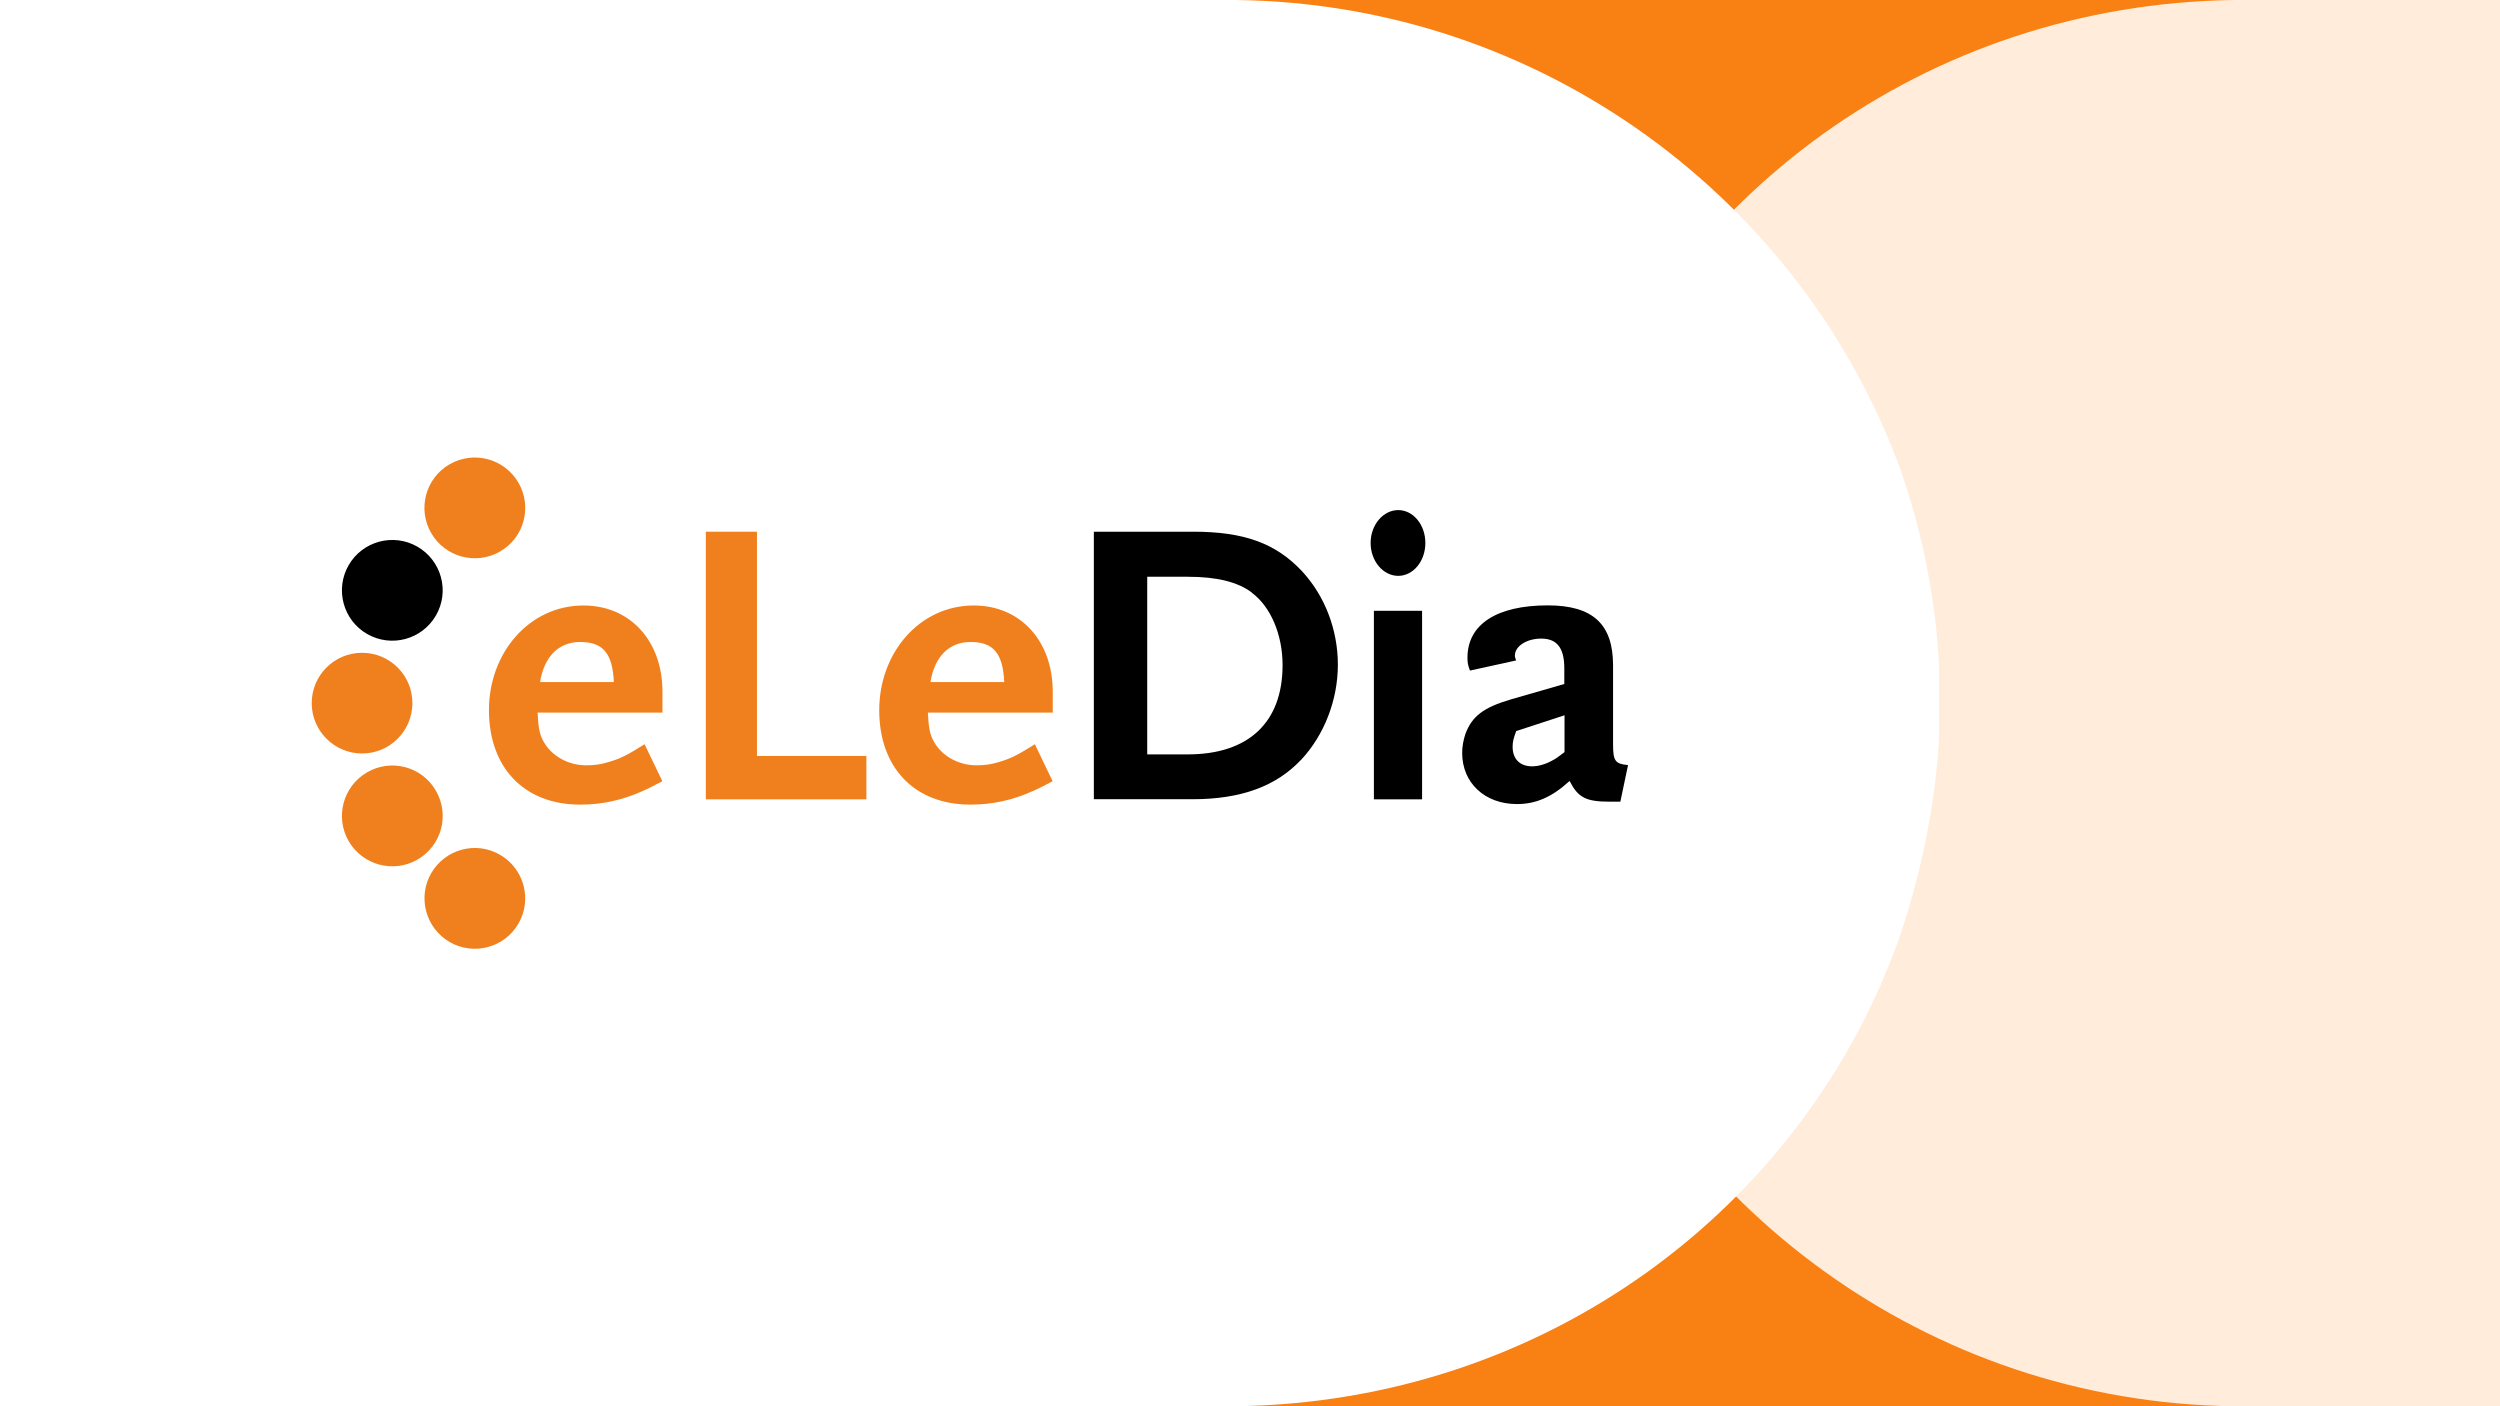
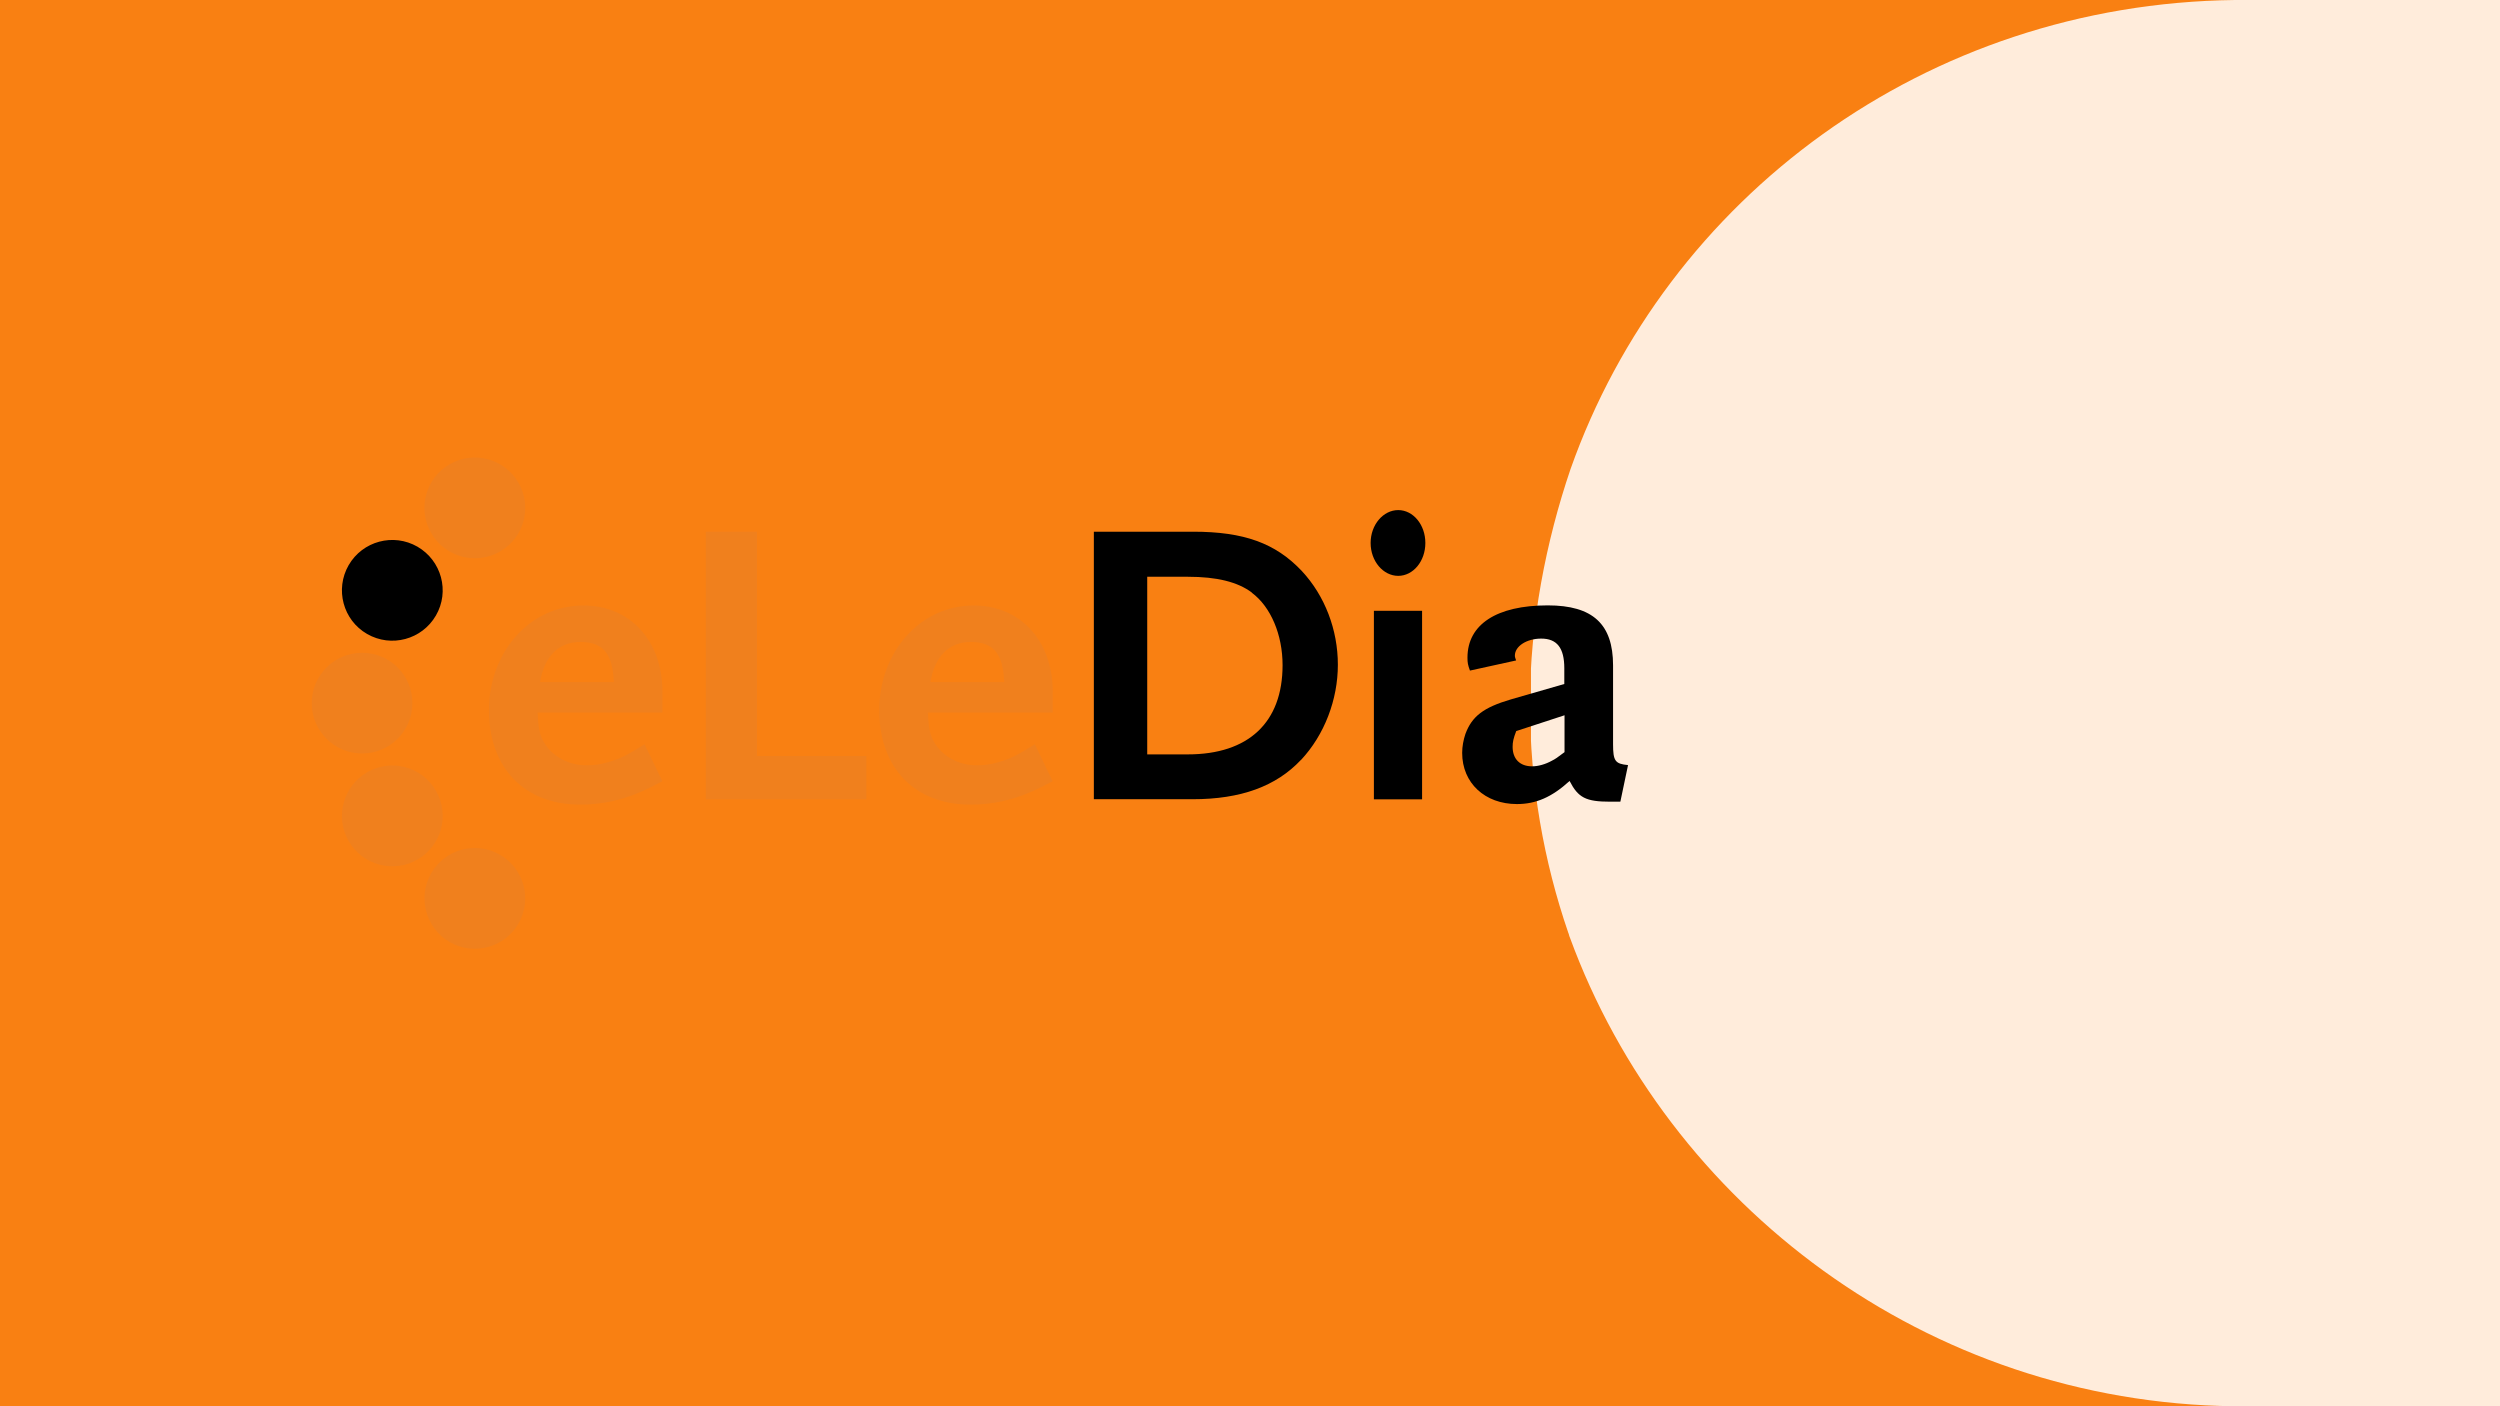
<svg xmlns="http://www.w3.org/2000/svg" width="1920" viewBox="0 0 1440 810" height="1080" preserveAspectRatio="xMidYMid meet">
  <defs>
    <clipPath id="b994e8a13c">
      <rect x="0" width="1440" y="0" height="810" />
    </clipPath>
    <clipPath id="4a16e52539">
      <path d="M 881 0 L 1440 0 L 1440 810 L 881 810 Z M 881 0 " clip-rule="nonzero" />
    </clipPath>
    <clipPath id="79318ba94f">
      <path d="M 904.641 270.145 C 890.516 311.672 881.25 358.883 881.25 405.219 C 881.25 451.555 889.195 496.141 903.316 537.23 C 903.758 538.105 903.758 538.98 904.199 539.855 C 960.688 694.16 1109.848 807.816 1286.848 810 L 1998.75 810 L 1998.75 0 L 1287.375 0 C 1108.969 2.188 959.801 114.09 904.641 270.145 Z M 904.641 270.145 " clip-rule="nonzero" />
    </clipPath>
    <clipPath id="c05dedf3f3">
      <path d="M 0.039 0 L 559 0 L 559 810 L 0.039 810 Z M 0.039 0 " clip-rule="nonzero" />
    </clipPath>
    <clipPath id="91fe429a75">
      <path d="M 23.641 270.145 C 9.516 311.672 0.25 358.883 0.25 405.219 C 0.25 451.555 8.195 496.141 22.316 537.23 C 22.758 538.105 22.758 538.98 23.199 539.855 C 79.688 694.16 228.848 807.816 405.848 810 L 1117.75 810 L 1117.75 0 L 406.375 0 C 227.969 2.188 78.801 114.09 23.641 270.145 Z M 23.641 270.145 " clip-rule="nonzero" />
    </clipPath>
    <clipPath id="07d0d9571e">
      <rect x="0" width="559" y="0" height="810" />
    </clipPath>
    <clipPath id="04dc2921b7">
      <path d="M 0 0 L 1118 0 L 1118 810 L 0 810 Z M 0 0 " clip-rule="nonzero" />
    </clipPath>
    <clipPath id="ef53593de8">
      <path d="M 1094.109 539.855 C 1108.234 498.328 1117.5 451.117 1117.5 404.781 C 1117.5 358.445 1109.555 313.859 1095.434 272.77 C 1094.992 271.895 1094.992 271.02 1094.551 270.145 C 1038.062 115.84 888.902 2.184 711.902 0 L 0 0 L 0 810 L 711.375 810 C 889.781 807.812 1038.945 695.91 1094.109 539.855 Z M 1094.109 539.855 " clip-rule="nonzero" />
    </clipPath>
    <clipPath id="aec7cfc5b3">
      <path d="M 0 0 L 1117 0 L 1117 810 L 0 810 Z M 0 0 " clip-rule="nonzero" />
    </clipPath>
    <clipPath id="46de8092e2">
      <path d="M 1094.109 539.855 C 1108.234 498.328 1117.5 451.117 1117.5 404.781 C 1117.5 358.445 1109.555 313.859 1095.434 272.77 C 1094.992 271.895 1094.992 271.02 1094.551 270.145 C 1038.062 115.84 888.902 2.184 711.902 0 L 0 0 L 0 810 L 711.375 810 C 889.781 807.812 1038.945 695.91 1094.109 539.855 Z M 1094.109 539.855 " clip-rule="nonzero" />
    </clipPath>
    <clipPath id="3027de7311">
      <rect x="0" width="1118" y="0" height="810" />
    </clipPath>
  </defs>
  <rect x="-144" width="1728" fill="#ffffff" y="-81" height="972" fill-opacity="1" />
  <rect x="-144" width="1728" fill="#ffffff" y="-81" height="972" fill-opacity="1" />
  <g transform="matrix(1, 0, 0, 1, 0, 0)">
    <g clip-path="url(#b994e8a13c)">
      <path fill="#f98012" d="M 0 0 L 1439.449 0 L 1439.449 810 L 0 810 Z M 0 0 " fill-opacity="1" fill-rule="nonzero" />
    </g>
  </g>
  <g clip-path="url(#4a16e52539)">
    <g clip-path="url(#79318ba94f)">
      <g transform="matrix(1, 0, 0, 1, 881, 0)">
        <g clip-path="url(#07d0d9571e)">
          <g clip-path="url(#c05dedf3f3)">
            <g clip-path="url(#91fe429a75)">
              <path fill="#ffecdb" d="M 1117.75 0 L 1117.75 810 L 0.836 810 L 0.836 0 Z M 1117.75 0 " fill-opacity="1" fill-rule="nonzero" />
            </g>
          </g>
        </g>
      </g>
    </g>
  </g>
  <g clip-path="url(#04dc2921b7)">
    <g clip-path="url(#ef53593de8)">
      <g transform="matrix(1, 0, 0, 1, 0, 0)">
        <g clip-path="url(#3027de7311)">
          <g clip-path="url(#aec7cfc5b3)">
            <g clip-path="url(#46de8092e2)">
-               <path fill="#ffffff" d="M 0 810 L 0 0 L 1116.914 0 L 1116.914 810 Z M 0 810 " fill-opacity="1" fill-rule="nonzero" />
-             </g>
+               </g>
          </g>
        </g>
      </g>
    </g>
  </g>
  <path fill="#f0801d" d="M 369.91 455.742 C 358.496 460.871 346.82 463.465 334.172 463.465 C 301.938 463.465 281.637 442.184 281.637 409.031 C 281.637 375.879 304.988 348.758 336.055 348.758 C 362.906 348.758 381.586 369.066 381.586 398.52 L 381.586 410.457 L 309.656 410.457 C 310.109 419.543 310.824 423.305 313.418 427.715 C 318.09 435.633 327.426 440.82 337.676 440.82 C 341.891 440.82 346.105 440.367 350.516 438.941 C 357.066 437.059 361.285 434.984 371.273 428.688 L 381.52 449.969 C 376.395 452.758 372.441 454.641 369.844 455.809 Z M 334.172 369.781 C 321.785 369.781 313.418 378.215 311.082 392.875 L 353.566 392.875 C 352.852 376.266 347.273 369.781 334.172 369.781 Z M 334.172 369.781 " fill-opacity="1" fill-rule="nonzero" />
  <path fill="#f0801d" d="M 406.555 460.414 L 406.555 306.262 L 436 306.262 L 436 435.438 L 499.043 435.438 L 499.043 460.414 Z M 406.555 460.414 " fill-opacity="1" fill-rule="nonzero" />
  <path fill="#f0801d" d="M 594.711 455.742 C 583.297 460.871 571.621 463.465 558.973 463.465 C 526.738 463.465 506.438 442.184 506.438 409.031 C 506.438 375.879 529.789 348.758 560.855 348.758 C 587.707 348.758 606.387 369.066 606.387 398.52 L 606.387 410.457 L 534.457 410.457 C 534.91 419.543 535.625 423.305 538.219 427.715 C 542.891 435.633 552.227 440.82 562.477 440.82 C 566.691 440.82 570.906 440.367 575.316 438.941 C 581.867 437.059 586.086 434.984 596.074 428.688 L 606.32 449.969 C 601.195 452.758 597.242 454.641 594.645 455.809 Z M 559.039 369.781 C 546.652 369.781 538.285 378.215 535.949 392.875 L 578.43 392.875 C 577.719 376.266 572.141 369.781 559.039 369.781 Z M 559.039 369.781 " fill-opacity="1" fill-rule="nonzero" />
  <path fill="#000000" d="M 749.336 437.707 C 735.066 452.891 714.766 460.352 687.004 460.352 L 630.059 460.352 L 630.059 306.262 L 687.266 306.262 C 716.449 306.262 734.676 312.816 749.852 328.906 C 763.148 343.18 770.609 362.773 770.609 382.887 C 770.609 402.996 762.891 423.305 749.336 437.773 Z M 721.055 341.297 C 712.883 335.199 700.949 332.215 684.152 332.215 L 660.801 332.215 L 660.801 434.527 L 684.152 434.527 C 719.176 434.527 738.762 416.102 738.762 383.145 C 738.762 365.629 732.016 349.539 720.992 341.363 Z M 721.055 341.297 " fill-opacity="1" fill-rule="nonzero" />
  <path fill="#000000" d="M 805.371 331.695 C 796.746 331.695 789.48 323.262 789.48 312.75 C 789.48 302.242 796.746 293.809 805.371 293.809 C 814 293.809 821.004 302.242 821.004 312.75 C 821.004 323.262 814 331.695 805.371 331.695 Z M 791.363 460.414 L 791.363 351.809 L 819.121 351.809 L 819.121 460.414 Z M 791.363 460.414 " fill-opacity="1" fill-rule="nonzero" />
  <path fill="#000000" d="M 933.273 461.777 L 927.438 461.777 C 913.426 461.777 909.016 459.441 904.086 449.84 C 893.84 459.184 884.695 463.141 873.734 463.141 C 855.312 463.141 842.211 451.008 842.211 433.684 C 842.211 429.922 842.926 426.223 844.094 422.719 C 847.855 412.664 854.34 407.539 870.23 402.867 L 901.039 393.98 L 901.039 384.895 C 901.039 373.219 896.824 367.832 887.742 367.832 C 879.312 367.832 872.566 372.246 872.566 377.629 C 872.566 378.539 872.824 379.059 873.281 380.418 L 846.688 386.258 C 845.52 383.016 845.262 381.848 845.262 378.797 C 845.262 359.66 862.059 348.695 891.504 348.695 C 917.449 348.695 929.125 359.465 929.125 383.273 L 929.125 428.559 C 929.125 438.355 930.289 439.977 937.75 440.691 L 933.34 461.711 Z M 901.105 412.016 L 873.344 421.098 C 871.723 425.316 871.27 427.391 871.27 430.18 C 871.27 437.188 875.484 441.406 882.488 441.406 C 885.992 441.406 890.207 440.238 893.906 438.16 C 895.785 437.254 897.148 436.281 901.168 433.23 L 901.168 411.949 Z M 901.105 412.016 " fill-opacity="1" fill-rule="nonzero" />
  <path fill="#f0801d" d="M 259 267.402 C 272.883 259.422 290.586 264.156 298.629 278.043 C 306.672 291.926 301.938 309.703 287.992 317.684 C 274.113 325.664 256.406 320.926 248.363 307.043 C 240.32 293.156 245.121 275.383 259 267.402 Z M 259 267.402 " fill-opacity="1" fill-rule="nonzero" />
  <path fill="#000000" d="M 200.824 325.531 C 208.867 311.648 226.57 306.914 240.453 314.891 C 254.332 322.938 259.133 340.648 251.09 354.531 C 243.047 368.418 225.34 373.152 211.461 365.172 C 197.582 357.191 192.844 339.418 200.824 325.531 Z M 200.824 325.531 " fill-opacity="1" fill-rule="nonzero" />
  <path fill="#f0801d" d="M 179.551 405.008 C 179.551 388.984 192.52 376.008 208.543 376.008 C 224.562 376.008 237.598 388.984 237.535 405.008 C 237.535 421.035 224.562 434.008 208.543 434.008 C 192.52 434.008 179.551 420.969 179.551 405.008 Z M 179.551 405.008 " fill-opacity="1" fill-rule="nonzero" />
  <path fill="#f0801d" d="M 200.824 484.484 C 192.844 470.602 197.582 452.891 211.461 444.844 C 225.34 436.801 243.109 441.535 251.09 455.484 C 259.133 469.367 254.398 487.082 240.453 495.125 C 226.637 503.105 208.867 498.367 200.824 484.484 Z M 200.824 484.484 " fill-opacity="1" fill-rule="nonzero" />
  <path fill="#f0801d" d="M 259 542.617 C 245.188 534.57 240.387 516.859 248.363 502.977 C 256.406 489.09 274.113 484.289 287.992 492.336 C 301.875 500.379 306.672 518.094 298.629 531.977 C 290.652 545.859 272.883 550.598 259 542.617 Z M 259 542.617 " fill-opacity="1" fill-rule="nonzero" />
</svg>